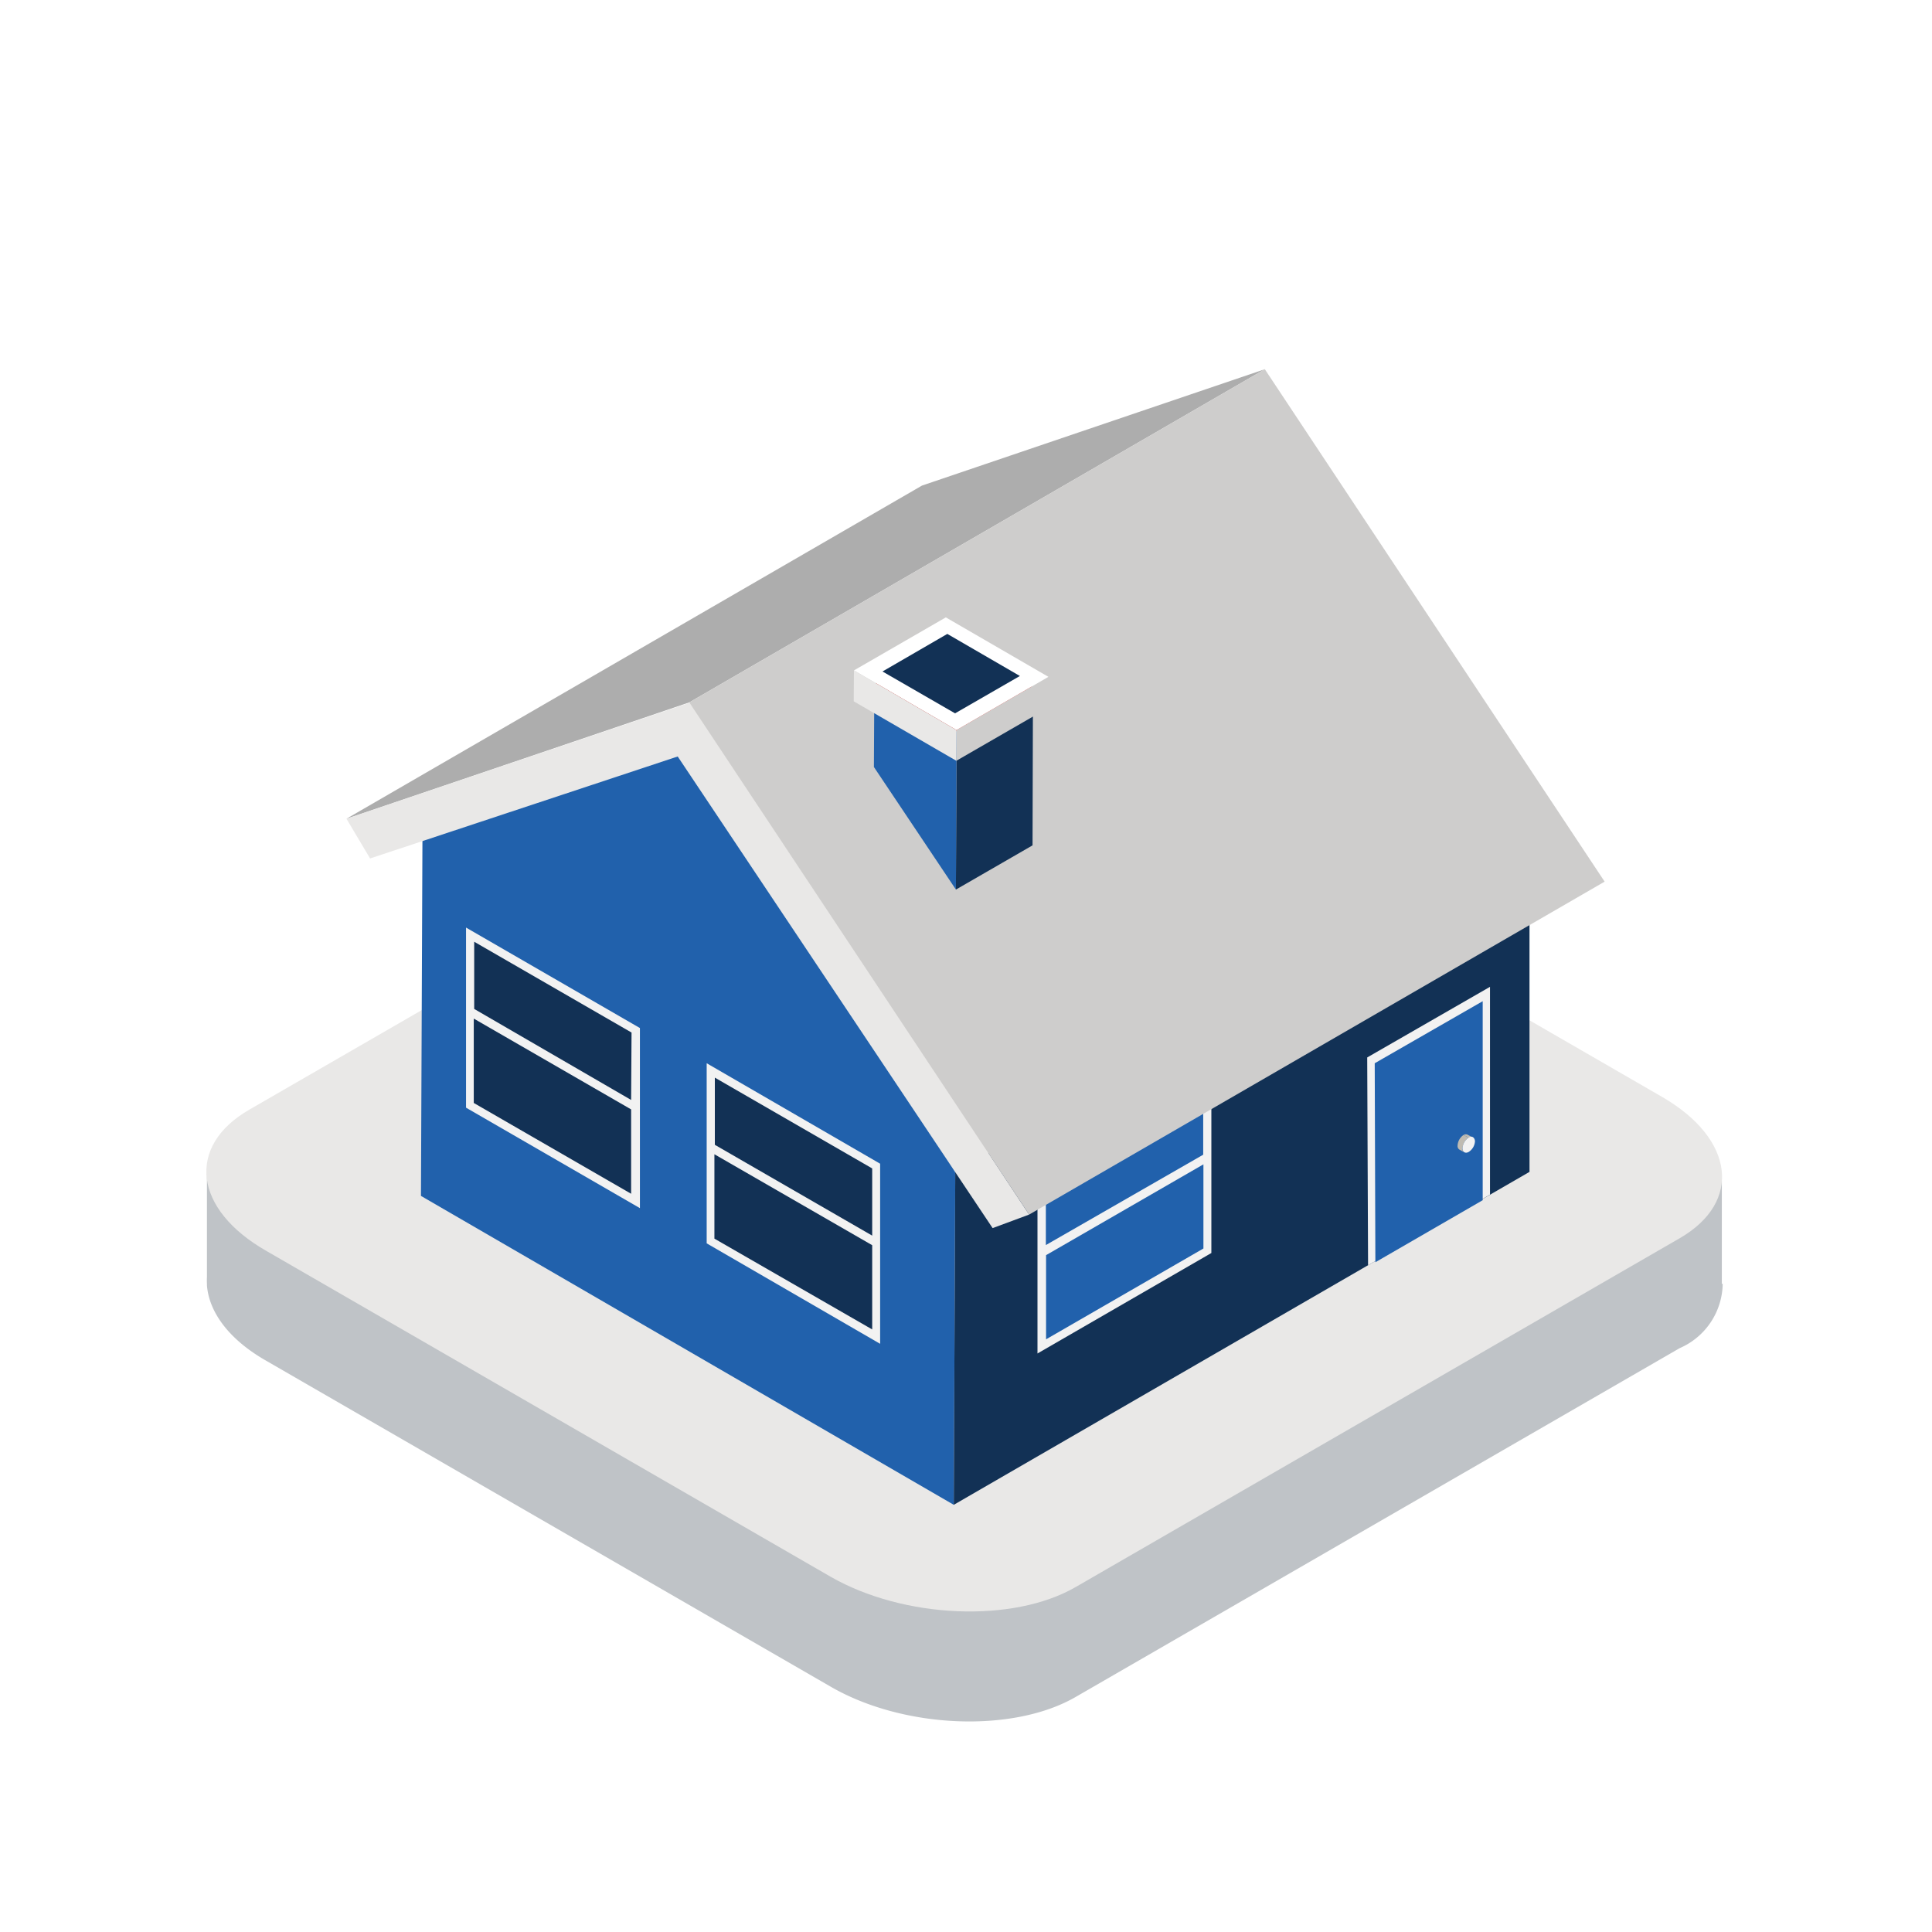
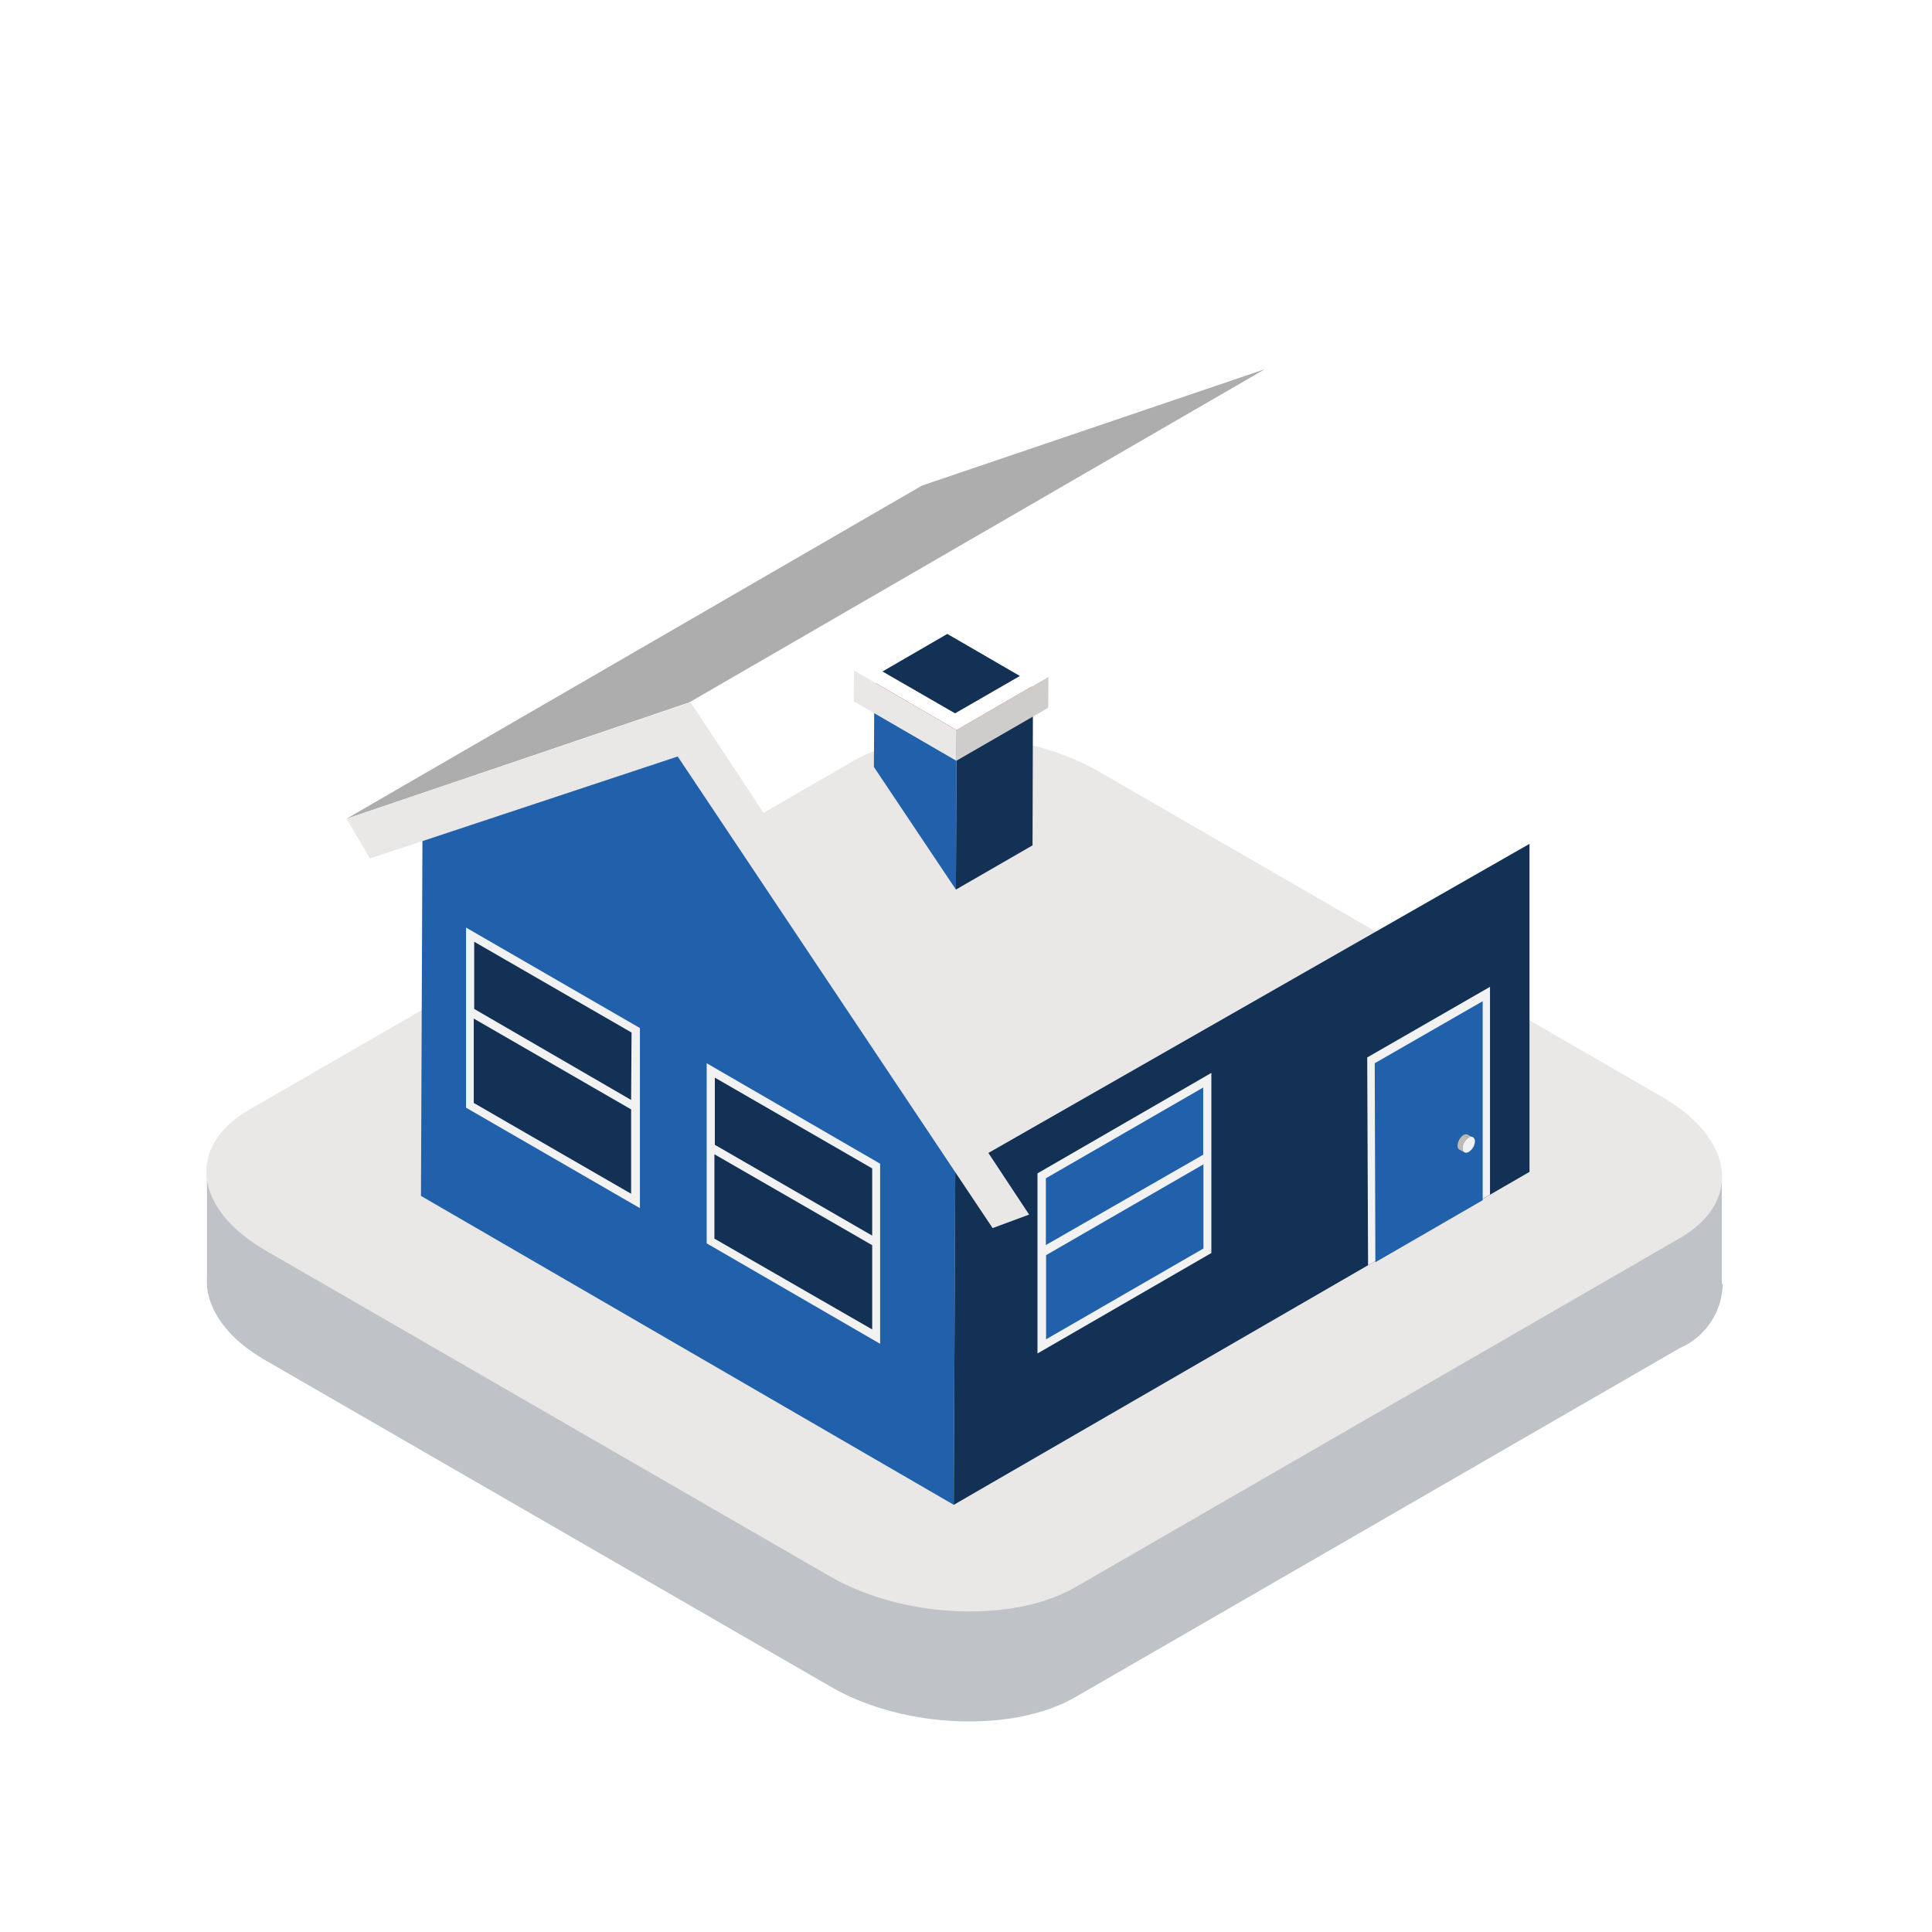
<svg xmlns="http://www.w3.org/2000/svg" viewBox="0 0 90 90">
  <defs>
    <style>.cls-1{fill:#fff;}.cls-2{fill:#bfc3c7;}.cls-3{fill:#e9e8e7;}.cls-4{fill:#2161ac;}.cls-5{fill:#123155;}.cls-6{isolation:isolate;}.cls-7{fill:#f2f2f2;}.cls-8{fill:#bfbbb2;}.cls-9{fill:#adadad;}.cls-10{fill:#cecdcc;}.cls-11{fill:#606060;}.cls-12{fill:#ba1a15;}</style>
  </defs>
  <title>real-estate</title>
  <g id="Layer_2" data-name="Layer 2">
    <g id="Layer_1-2" data-name="Layer 1">
      <g id="Main-page">
        <g id="ScnSoft-COM-HomePage-1440_illustrations" data-name="ScnSoft-COM-HomePage-1440 illustrations">
          <g id="Industry">
            <g id="_3" data-name="3">
              <g id="icon_2_5" data-name="icon 2 5">
                <rect id="Rectangle" class="cls-1" width="90" height="90" />
                <g id="Group-81">
                  <g id="Group-80">
                    <path id="Fill-2" class="cls-2" d="M80.21,59.81h0V55l-9-2.34L51.14,41c-3.37-1.95-8.48-2.16-11.4-.47L19.22,52.42,9.64,54.69v4.8a3.07,3.07,0,0,0,0,.32v.07h0c.1,1.23,1,2.51,2.78,3.52L38.71,78.58c3.38,1.95,8.48,2.16,11.4.47L78.25,62.8a3.32,3.32,0,0,0,2-3" />
                    <path id="Fill-4" class="cls-3" d="M78.25,57.68,50.11,73.93c-2.92,1.69-8,1.47-11.4-.47L12.42,58.28C9,56.33,8.68,53.39,11.6,51.7L39.75,35.45c2.92-1.69,8-1.48,11.4.47L77.43,51.1c3.37,1.95,3.74,4.89.82,6.58" />
                  </g>
                </g>
              </g>
            </g>
          </g>
        </g>
      </g>
      <polygon class="cls-4" points="32.15 34.68 44.5 54.59 44.43 70.1 19.61 55.71 19.68 38.86 32.15 34.68" />
      <polygon class="cls-5" points="71.25 39.31 44.5 54.59 44.43 70.1 71.25 54.59 71.25 39.31" />
      <g class="cls-6">
        <polygon class="cls-7" points="69.41 45.97 69.41 55.65 63.73 58.94 63.69 49.26 69.41 45.97" />
      </g>
      <g class="cls-6">
        <polygon class="cls-4" points="69.07 46.64 69.07 55.91 64.07 58.8 64.04 49.53 69.07 46.64" />
      </g>
      <g class="cls-6">
        <g class="cls-6">
          <path class="cls-8" d="M68.62,53l-.23-.13a.2.2,0,0,0-.21,0l.23.13a.2.2,0,0,1,.21,0Z" />
        </g>
        <g class="cls-6">
          <path class="cls-8" d="M68.41,53l-.23-.13a.63.63,0,0,0-.28.49.2.2,0,0,0,.08.19l.23.13a.2.2,0,0,1-.08-.19.63.63,0,0,1,.28-.49Z" />
        </g>
        <path class="cls-7" d="M68.41,53a.63.63,0,0,0-.28.49c0,.18.13.26.29.17a.63.63,0,0,0,.29-.5C68.7,53,68.57,52.88,68.41,53Z" />
      </g>
      <polygon class="cls-4" points="56.11 58.45 48.43 62.89 48.43 54.94 56.11 50.5 56.11 58.45" />
      <g class="cls-6">
        <path class="cls-7" d="M48.33,54.66l0,8.39,8.1-4.68,0-8.39Zm7.72-4v3.13h0L48.72,58V54.89Zm-7.32,7.81,7.33-4.23h0v3.92l-7.33,4.23V58.46Z" />
      </g>
      <polygon class="cls-9" points="16.14 38.14 42.95 22.62 58.92 17.2 32.11 32.72 16.14 38.14" />
      <polygon class="cls-3" points="32.17 32.72 47.94 56.58 46.24 57.21 31.57 35.24 17.24 39.99 16.14 38.14 32.17 32.72" />
-       <polygon class="cls-10" points="32.11 32.72 58.92 17.2 74.75 41.07 47.94 56.58 32.11 32.72" />
      <path class="cls-11" d="M47.87,53.05h0Z" />
      <g class="cls-6">
        <polygon class="cls-5" points="44.53 41.44 48.1 39.38 48.12 32.02 44.56 34.08 44.53 41.44" />
        <polygon class="cls-12" points="44.56 34.08 48.12 32.02 44.3 29.8 40.73 31.86 44.56 34.08" />
        <polygon class="cls-4" points="40.73 31.86 40.71 35.73 44.53 41.44 44.56 34.08 40.73 31.86" />
      </g>
      <g class="cls-6">
        <polygon class="cls-10" points="44.55 35.44 48.83 32.97 48.84 31.53 44.56 34.01 44.55 35.44" />
        <polygon class="cls-1" points="44.56 34.01 48.84 31.53 44.06 28.76 39.78 31.23 44.56 34.01" />
        <polygon class="cls-5" points="44.49 33.23 47.51 31.49 44.13 29.53 41.11 31.28 44.49 33.23" />
        <polygon class="cls-3" points="39.78 31.23 39.77 32.67 44.55 35.44 44.56 34.01 39.78 31.23" />
      </g>
      <path class="cls-5" d="M21.94,43.58l0,7.91,7.64,4.41,0-7.91Z" />
      <polygon class="cls-5" points="33.23 58 40.92 62.43 40.92 54.48 33.23 50.05 33.23 58" />
      <path class="cls-7" d="M32.92,49.53l0,8.39L41,62.6l0-8.39Zm7.71,4.9v3.13l-7.33-4.23h0V50.2Zm0,3.58v3.92L33.28,57.7V53.77h0L40.62,58Z" />
      <path class="cls-7" d="M21.71,43.21l0,8.39,8.1,4.68,0-8.39Zm7.69,12.4-7.33-4.23V47.45l7.33,4.23Zm0-4.37L22.09,47V43.87l7.33,4.23Z" />
    </g>
  </g>
</svg>